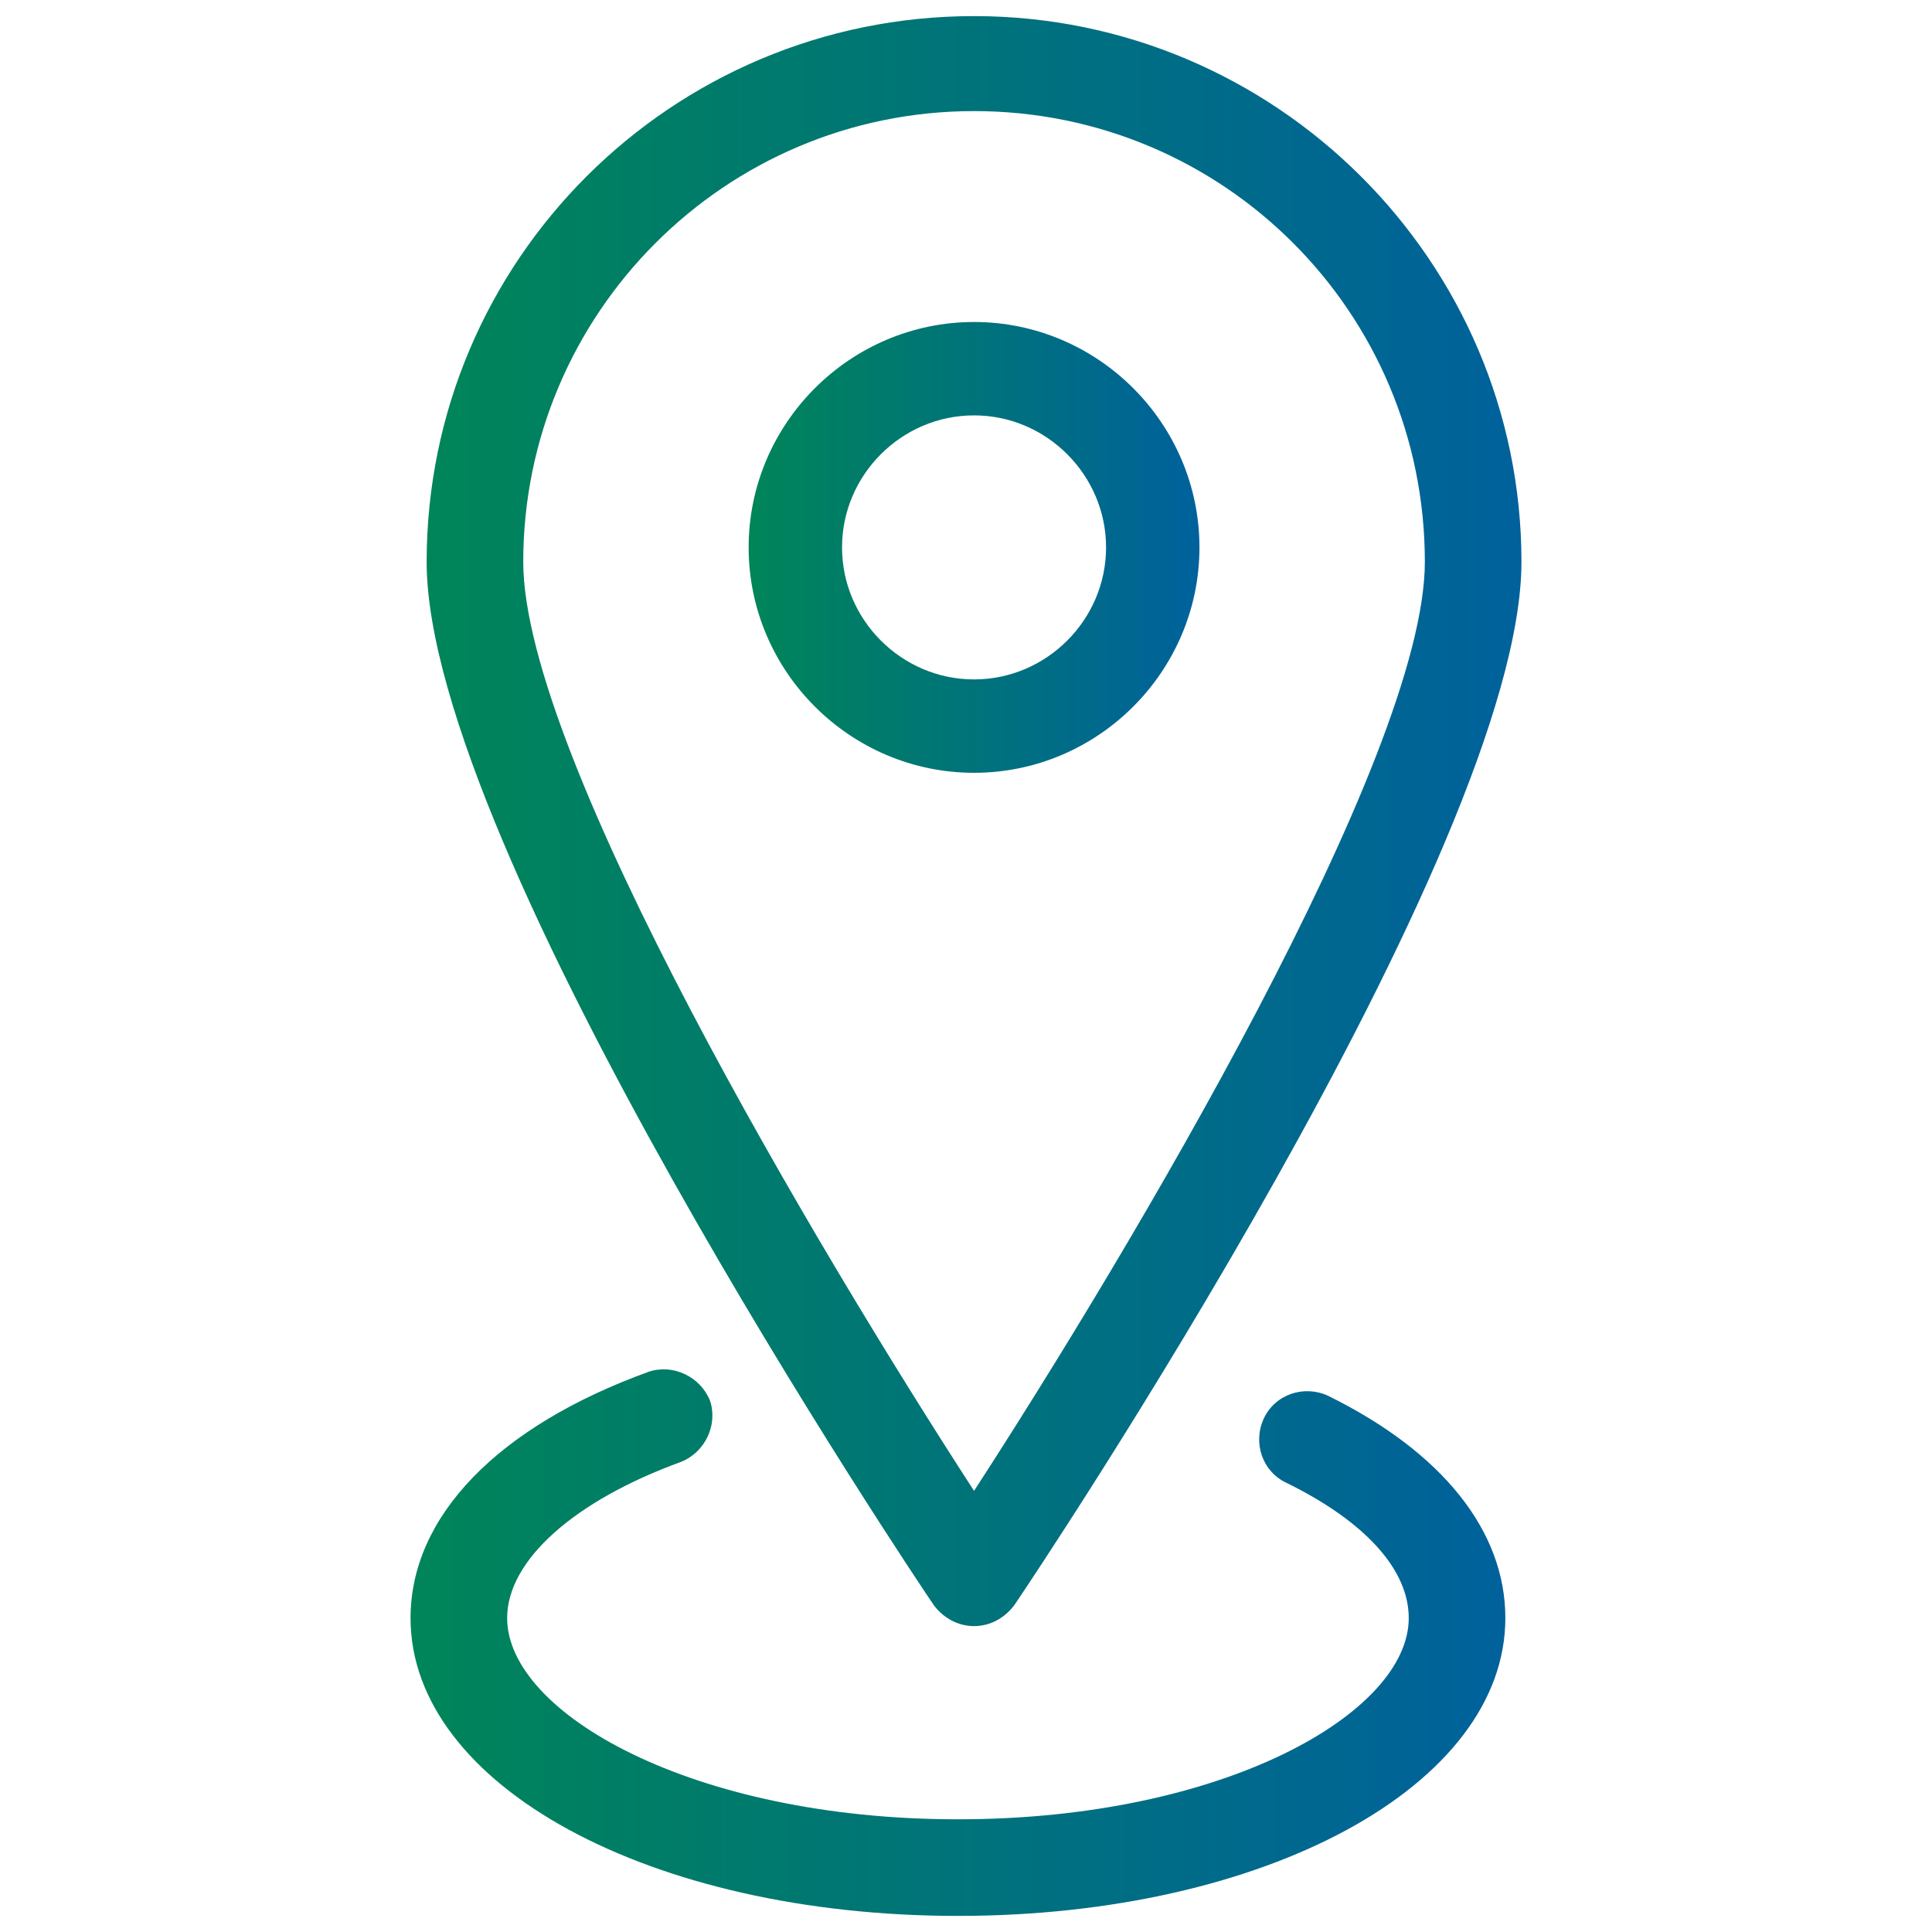
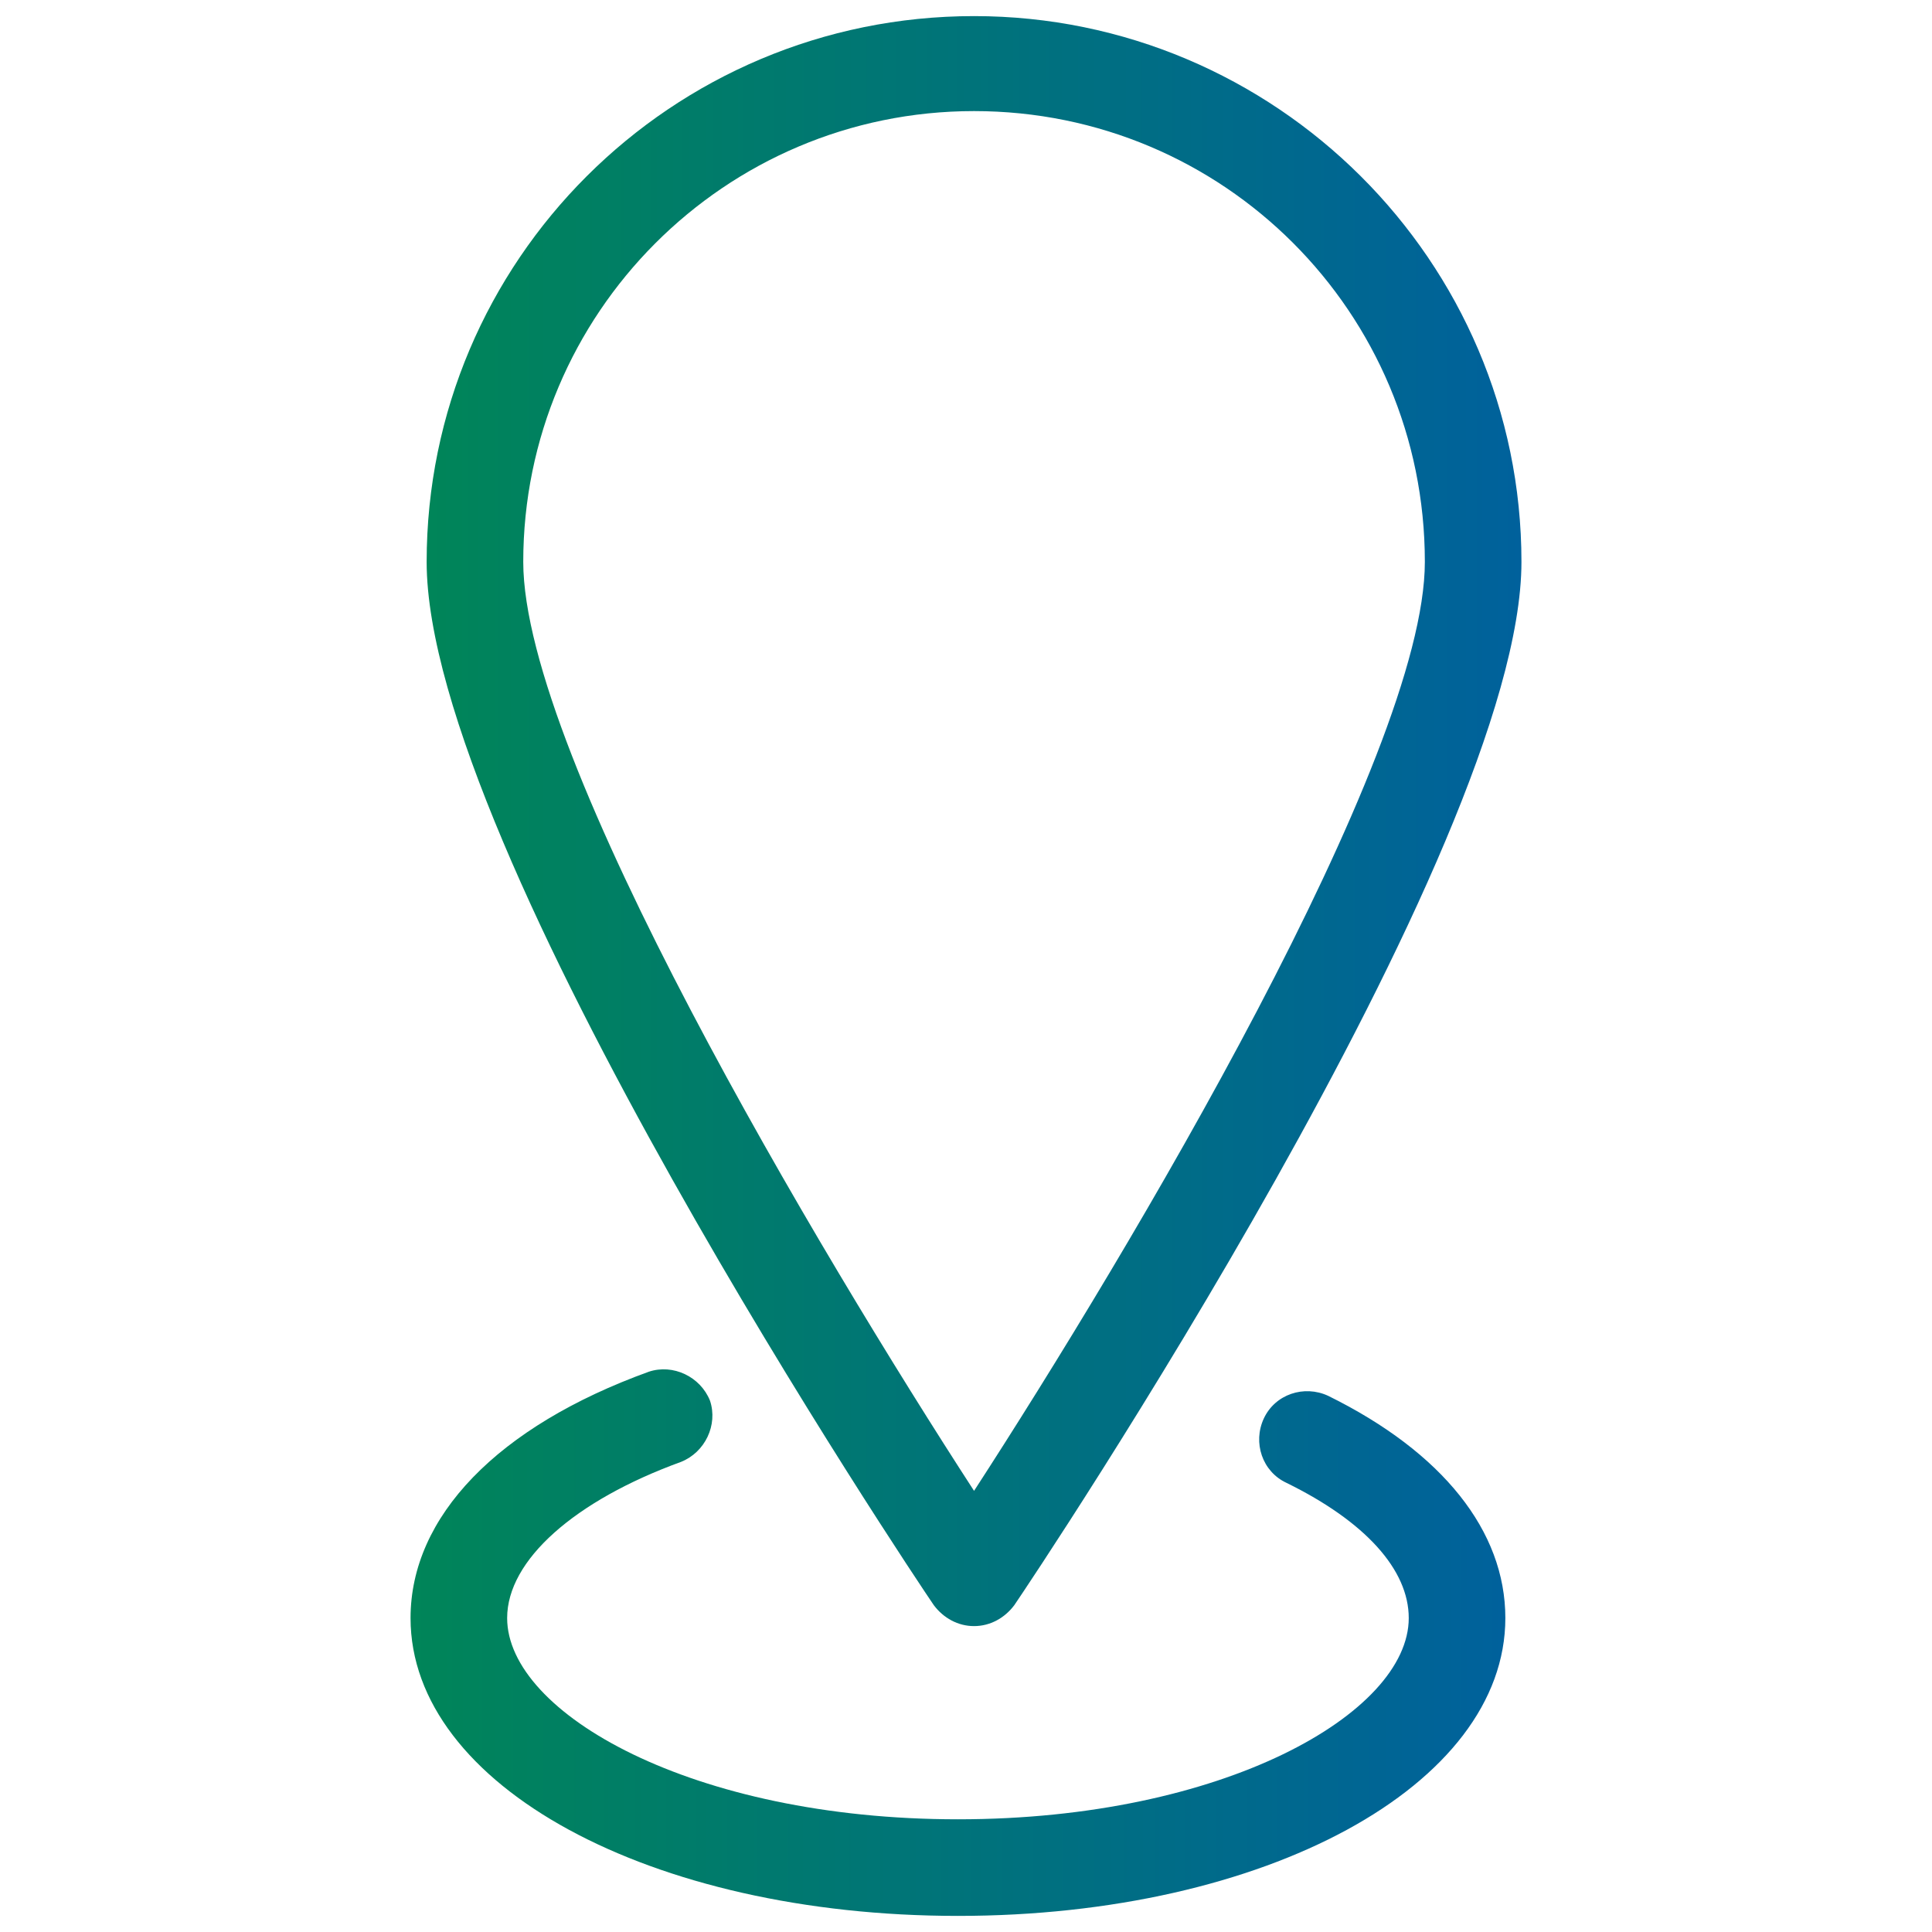
<svg xmlns="http://www.w3.org/2000/svg" version="1.1" id="Layer_1" x="0px" y="0px" viewBox="0 0 120 120" style="enable-background:new 0 0 120 120;" xml:space="preserve">
  <style type="text/css">
	.st0{fill:url(#SVGID_1_);}
	.st1{fill:url(#SVGID_00000090281738107654797510000004721932971742122880_);}
	.st2{fill:url(#SVGID_00000147194604069359906780000004996686996048565388_);}
</style>
  <g>
    <linearGradient id="SVGID_1_" gradientUnits="userSpaceOnUse" x1="-230.677" y1="194.74" x2="-229.677" y2="194.74" gradientTransform="matrix(68 0 0 -100 15712.5 19525.004)">
      <stop offset="0" style="stop-color:#008558" />
      <stop offset="1" style="stop-color:#00619C" />
    </linearGradient>
    <path class="st0" d="M60.5,101c1,0,1.9-0.5,2.5-1.3c1.3-1.9,31.5-47,31.5-64.8C94.5,16.2,79.2,1,60.5,1c-18.8,0-34,15.2-34,33.9   c0,17.8,30.2,62.9,31.5,64.8C58.6,100.5,59.5,101,60.5,101L60.5,101L60.5,101z M60.5,6.9c15.5,0,28,12.5,28,28   c0,12.1-18.4,42.9-28,57.7c-9.6-14.8-28-45.6-28-57.7C32.5,19.5,45,6.9,60.5,6.9L60.5,6.9z" />
    <linearGradient id="SVGID_00000056419082295750878750000007657036972067696298_" gradientUnits="userSpaceOnUse" x1="-225.214" y1="192.786" x2="-224.214" y2="192.786" gradientTransform="matrix(28 0 0 -28 6352.5 5432)">
      <stop offset="0" style="stop-color:#008558" />
      <stop offset="1" style="stop-color:#00619C" />
    </linearGradient>
-     <path style="fill:url(#SVGID_00000056419082295750878750000007657036972067696298_);" d="M74.5,34c0-7.7-6.3-14-14-14   s-14,6.3-14,14s6.3,14,14,14S74.5,41.7,74.5,34z M52.3,34c0-4.5,3.7-8.2,8.2-8.2c4.5,0,8.2,3.7,8.2,8.2s-3.7,8.2-8.2,8.2   C56,42.2,52.3,38.5,52.3,34z" />
    <linearGradient id="SVGID_00000088842153272678182320000013573476744616884140_" gradientUnits="userSpaceOnUse" x1="-230.677" y1="193.265" x2="-229.677" y2="193.265" gradientTransform="matrix(68 0 0 -34 15711.504 6672.963)">
      <stop offset="0" style="stop-color:#008558" />
      <stop offset="1" style="stop-color:#00619C" />
    </linearGradient>
    <path style="fill:url(#SVGID_00000088842153272678182320000013573476744616884140_);" d="M59.5,119c19.1,0,34-8.1,34-18.5   c0-5.4-3.9-10.3-11-13.8c-1.5-0.7-3.3-0.1-4,1.4c0,0,0,0,0,0c-0.7,1.5-0.1,3.3,1.4,4c0,0,0,0,0,0c4.9,2.4,7.6,5.4,7.6,8.4   c0,5.9-11.5,12.5-28,12.5c-16.5,0-28-6.6-28-12.5c0-3.6,4.2-7.3,10.8-9.7c1.5-0.6,2.3-2.3,1.8-3.8c-0.6-1.5-2.3-2.3-3.8-1.8   c-9.4,3.4-14.8,9-14.8,15.3C25.5,110.9,40.4,119,59.5,119L59.5,119z" />
  </g>
</svg>